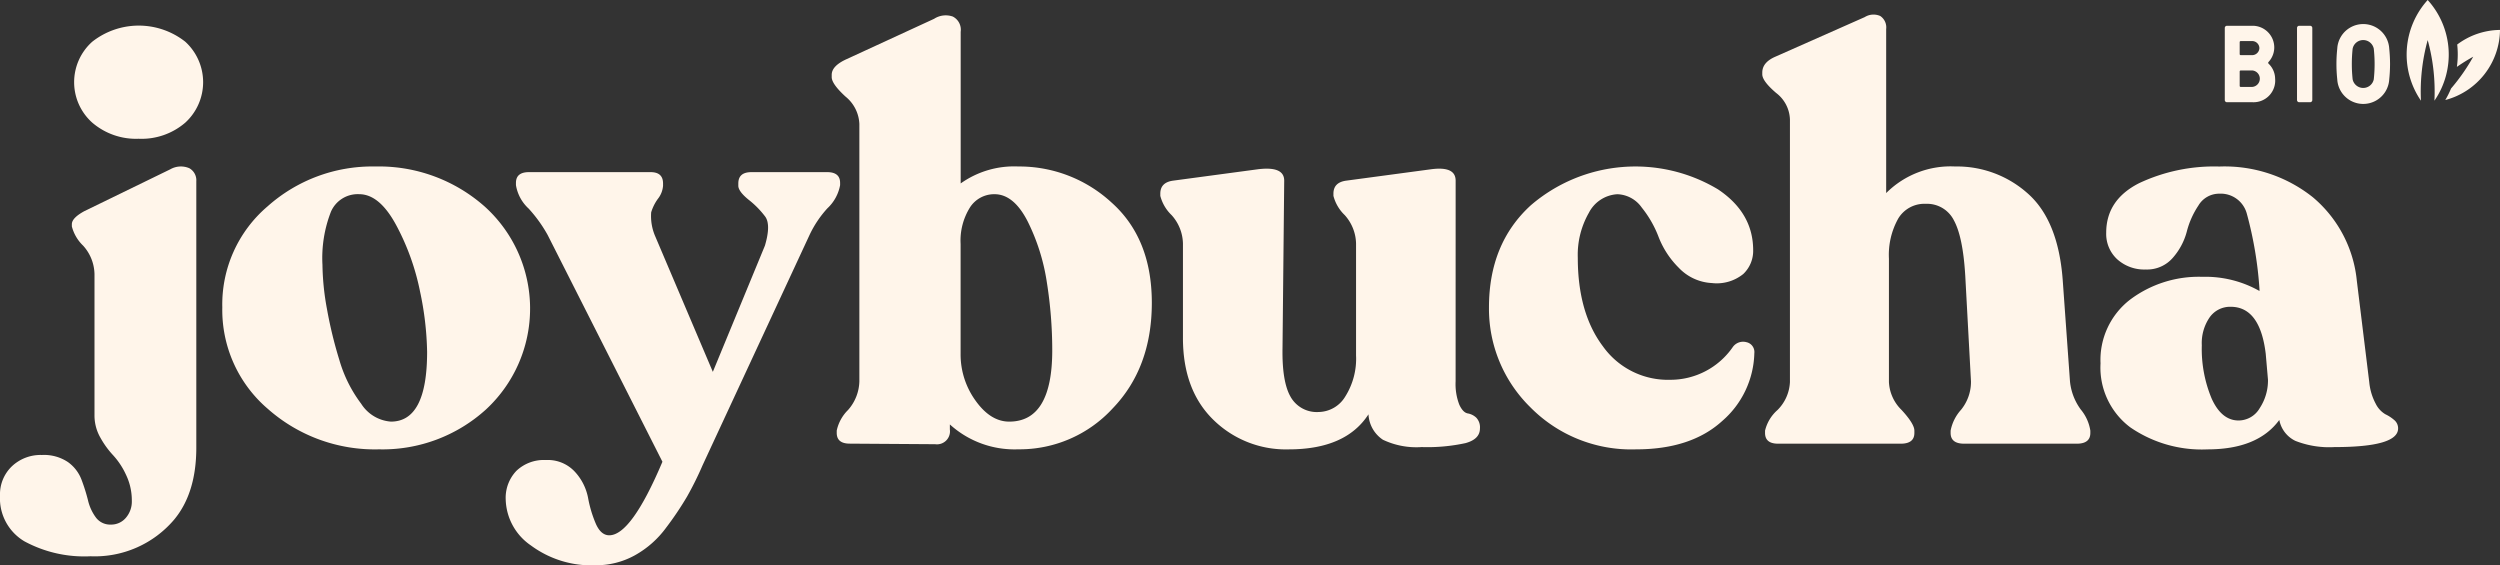
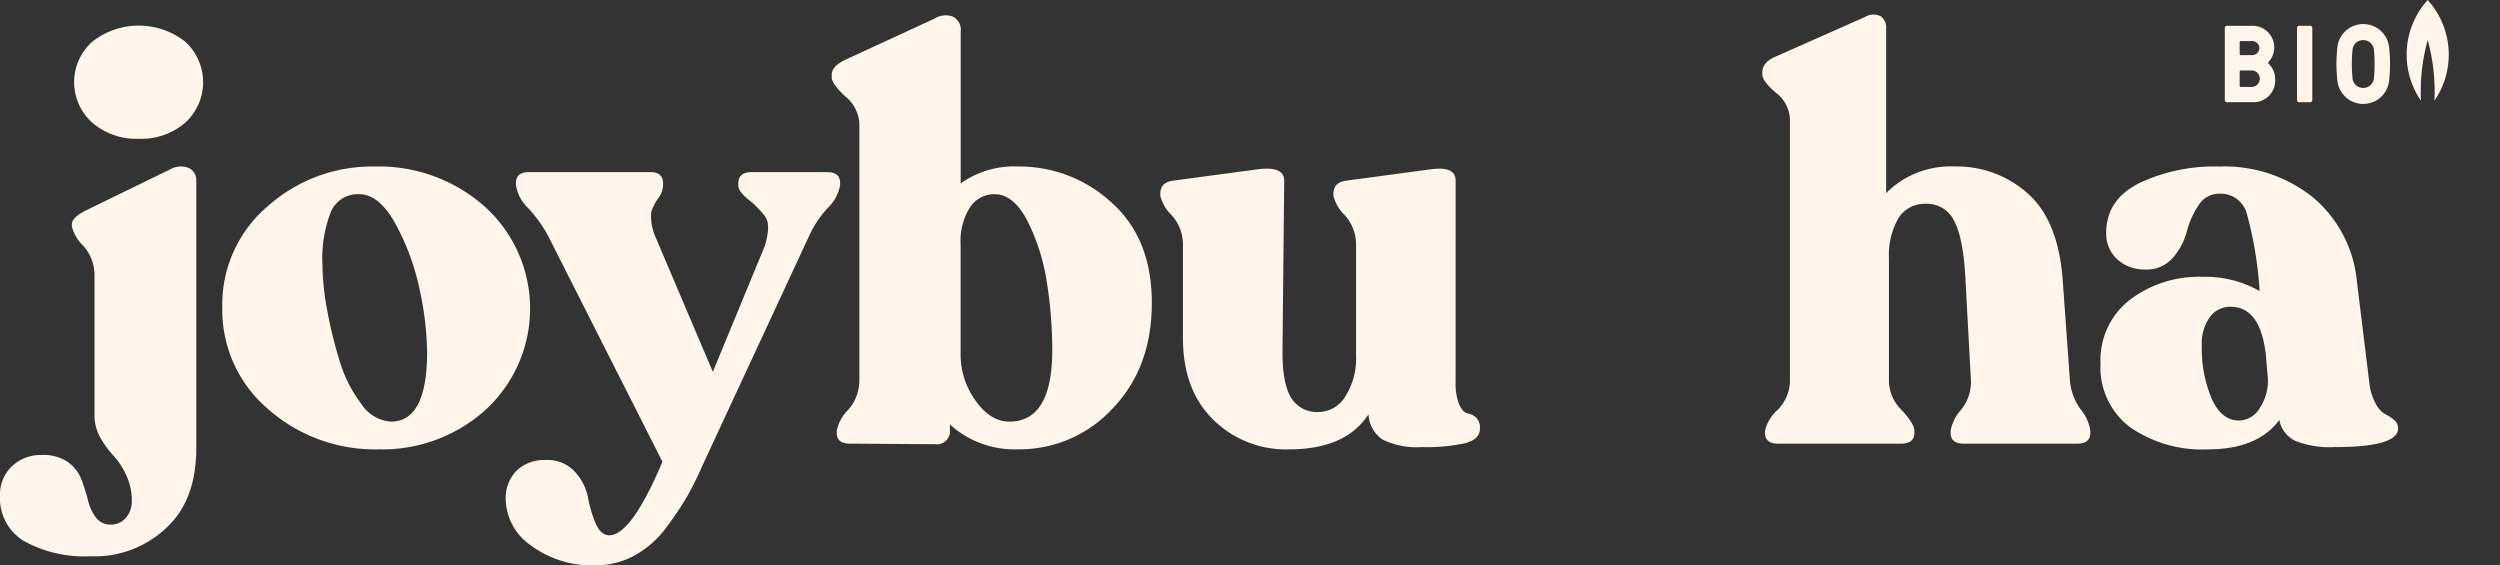
<svg xmlns="http://www.w3.org/2000/svg" width="307.325" height="69.495" viewBox="0 0 307.325 69.495">
  <rect x="0" y="0" width="307.325" height="69.495" fill="#333333" stroke="none" />
  <defs>
    <style>.a{fill:#fff5ea;}</style>
  </defs>
  <g transform="translate(0 1.788)">
    <path class="a" d="M421.129,134.416a15.445,15.445,0,0,1-8.138-1.843,6.136,6.136,0,0,1-2.99-5.6,4.764,4.764,0,0,1,1.461-3.617,5.132,5.132,0,0,1,3.686-1.391,5.289,5.289,0,0,1,3.2.869,4.707,4.707,0,0,1,1.668,2.156,22.991,22.991,0,0,1,.8,2.539,5.766,5.766,0,0,0,.973,2.122,2.182,2.182,0,0,0,1.843.87,2.349,2.349,0,0,0,1.843-.836,3.057,3.057,0,0,0,.73-2.087,7.269,7.269,0,0,0-.73-3.233A9.23,9.23,0,0,0,423.909,122a10.823,10.823,0,0,1-1.563-2.156,5.472,5.472,0,0,1-.73-2.748V99.713a5.371,5.371,0,0,0-1.393-3.477,5.014,5.014,0,0,1-1.39-2.365v-.277q0-.766,1.53-1.6l10.57-5.147a2.621,2.621,0,0,1,2.329-.139,1.691,1.691,0,0,1,.87,1.6v32.756q0,5.562-2.713,8.833A12.789,12.789,0,0,1,421.129,134.416Zm5.91-51.325a8.254,8.254,0,0,1-5.7-1.982,6.668,6.668,0,0,1,0-9.945,9.24,9.24,0,0,1,11.439,0,6.736,6.736,0,0,1,0,9.945A8.226,8.226,0,0,1,427.039,83.091Z" transform="translate(-410 -67.822)" />
    <path class="a" d="M448.2,115.953a19.845,19.845,0,0,1-13.666-4.973,15.988,15.988,0,0,1-5.6-12.483A15.829,15.829,0,0,1,434.5,86.082a19.33,19.33,0,0,1,13.216-4.9,19.611,19.611,0,0,1,13.49,4.937,16.891,16.891,0,0,1,.14,24.932A18.911,18.911,0,0,1,448.2,115.953Zm1.461-3.409q4.449,0,4.45-8.554a38.389,38.389,0,0,0-.869-7.44,29.5,29.5,0,0,0-2.921-8.138q-2.052-3.821-4.555-3.825a3.587,3.587,0,0,0-3.478,2.156,15.678,15.678,0,0,0-1.042,6.538A31.586,31.586,0,0,0,441.8,98.7a52.839,52.839,0,0,0,1.53,6.294,16.54,16.54,0,0,0,2.677,5.354A4.731,4.731,0,0,0,449.662,112.544Z" transform="translate(-401.606 -62.503)" />
    <path class="a" d="M492.58,81.662q1.6,0,1.6,1.322v.277a5.149,5.149,0,0,1-1.563,2.85,13.143,13.143,0,0,0-2.191,3.27l-13.145,28.3a40.289,40.289,0,0,1-1.912,3.859,39.4,39.4,0,0,1-2.573,3.825,11.965,11.965,0,0,1-3.861,3.409,9.859,9.859,0,0,1-4.8,1.217,12.5,12.5,0,0,1-7.962-2.435,7.069,7.069,0,0,1-3.1-5.633,4.8,4.8,0,0,1,1.322-3.548,4.889,4.889,0,0,1,3.617-1.321,4.519,4.519,0,0,1,3.581,1.461,6.526,6.526,0,0,1,1.6,3.165,14.87,14.87,0,0,0,.94,3.164q.626,1.459,1.67,1.461,2.71,0,6.536-9.04L458.225,89.382a17.075,17.075,0,0,0-2.329-3.234,5.014,5.014,0,0,1-1.564-2.886v-.277q0-1.323,1.6-1.322h14.952q1.531,0,1.531,1.39v.28a2.932,2.932,0,0,1-.626,1.6,5.538,5.538,0,0,0-.834,1.67,6.236,6.236,0,0,0,.486,2.92l7.094,16.691,6.4-15.508q.764-2.574.035-3.582a11.143,11.143,0,0,0-2.016-2.052q-1.288-1.043-1.287-1.738v-.28q0-1.388,1.6-1.39Z" transform="translate(-390.906 -62.29)" />
    <path class="a" d="M503.784,86.889A16.726,16.726,0,0,1,515.223,91.3q4.971,4.418,4.974,12.344,0,8-4.833,13.005a15.532,15.532,0,0,1-11.579,5.008,11.82,11.82,0,0,1-8.416-3.06v.623a1.6,1.6,0,0,1-1.807,1.81l-10.5-.071q-1.6,0-1.6-1.321v-.279a5,5,0,0,1,1.393-2.537,5.514,5.514,0,0,0,1.39-3.513V81.672a4.564,4.564,0,0,0-1.7-3.373q-1.706-1.563-1.7-2.4v-.28q0-1.111,1.876-1.947l10.71-4.936a2.625,2.625,0,0,1,2.293-.28,1.816,1.816,0,0,1,.976,1.879V88.973A11.316,11.316,0,0,1,503.784,86.889Zm-1.113,31.363q5.285,0,5.285-8.763a53.293,53.293,0,0,0-.661-8.343,25.1,25.1,0,0,0-2.364-7.512q-1.706-3.336-4.07-3.338a3.534,3.534,0,0,0-3.024,1.634,7.692,7.692,0,0,0-1.147,4.487v13.491a9.673,9.673,0,0,0,1.842,5.772Q500.374,118.255,502.671,118.253Z" transform="translate(-378.603 -68.211)" />
    <path class="a" d="M545.132,107.524a7.008,7.008,0,0,0,.452,2.85c.3.651.649,1.009,1.043,1.08a2.033,2.033,0,0,1,1.044.521,1.72,1.72,0,0,1,.452,1.322q0,1.323-1.774,1.807a22.029,22.029,0,0,1-5.389.486,9.544,9.544,0,0,1-4.764-.9,3.975,3.975,0,0,1-1.774-3.129q-2.782,4.312-9.805,4.312a12.714,12.714,0,0,1-9.284-3.653q-3.721-3.65-3.719-10.049V90.555a5.38,5.38,0,0,0-1.393-3.477,5.014,5.014,0,0,1-1.39-2.365v-.277q0-1.392,1.6-1.6l10.362-1.391q3.269-.418,3.268,1.391l-.208,20.585q-.071,4.174,1.007,6.015a3.692,3.692,0,0,0,3.444,1.843,3.885,3.885,0,0,0,3.269-1.912,8.709,8.709,0,0,0,1.321-5.043V90.555a5.392,5.392,0,0,0-1.39-3.477,5.007,5.007,0,0,1-1.391-2.365v-.277c0-.928.531-1.461,1.6-1.6l10.363-1.391q3.059-.418,3.06,1.391Z" transform="translate(-366.194 -62.42)" />
-     <path class="a" d="M554.907,115.954a17.415,17.415,0,0,1-13.005-5.183A16.944,16.944,0,0,1,536.825,98.5q0-7.858,5.147-12.553A19.726,19.726,0,0,1,564.99,84q4.312,2.886,4.312,7.475a3.913,3.913,0,0,1-1.217,2.923,5.175,5.175,0,0,1-3.859,1.113,6.026,6.026,0,0,1-4.07-1.879,10.834,10.834,0,0,1-2.467-3.754,13.286,13.286,0,0,0-2.087-3.653,3.818,3.818,0,0,0-2.99-1.634,4.2,4.2,0,0,0-3.513,2.295,10.391,10.391,0,0,0-1.357,5.5q0,6.815,3.1,10.917a9.806,9.806,0,0,0,8.241,4.1,9.319,9.319,0,0,0,7.72-4.034,1.551,1.551,0,0,1,1.668-.59,1.236,1.236,0,0,1,.974,1.357,11.366,11.366,0,0,1-3.963,8.345Q561.652,115.954,554.907,115.954Z" transform="translate(-353.785 -62.503)" />
    <path class="a" d="M597.932,113.343a6.991,6.991,0,0,0,1.322,3.444,5.339,5.339,0,0,1,1.181,2.607v.279q0,1.321-1.667,1.321H584.927q-1.669,0-1.668-1.321v-.279a5.312,5.312,0,0,1,1.286-2.573,5.443,5.443,0,0,0,1.217-3.477l-.7-12.936q-.277-4.8-1.39-6.85a3.692,3.692,0,0,0-3.477-2.051,3.745,3.745,0,0,0-3.374,1.807,9.158,9.158,0,0,0-1.146,4.937v15.161a5.126,5.126,0,0,0,1.563,3.444q1.565,1.7,1.566,2.537v.279q0,1.321-1.67,1.321H562.046q-1.6,0-1.6-1.321v-.279a4.881,4.881,0,0,1,1.53-2.537,5.176,5.176,0,0,0,1.53-3.444V81.144a4.261,4.261,0,0,0-1.7-3.269q-1.706-1.461-1.7-2.295v-.209q0-1.251,1.6-1.947l10.989-4.868a2.044,2.044,0,0,1,1.911-.139,1.679,1.679,0,0,1,.73,1.6V90.185a11.193,11.193,0,0,1,8.485-3.268,13.039,13.039,0,0,1,8.9,3.3q3.756,3.3,4.313,10.6Z" transform="translate(-343.469 -68.239)" />
    <path class="a" d="M621.948,107.676a7.029,7.029,0,0,0,.8,2.677,3.071,3.071,0,0,0,1.183,1.287,4.758,4.758,0,0,1,1.077.7,1.32,1.32,0,0,1,.488,1.043q0,2.295-7.859,2.293a11.341,11.341,0,0,1-4.764-.763,3.6,3.6,0,0,1-1.982-2.573q-2.646,3.618-8.833,3.617a15.513,15.513,0,0,1-9.492-2.713,9.185,9.185,0,0,1-3.651-7.858,9.358,9.358,0,0,1,3.617-7.824,14.041,14.041,0,0,1,8.9-2.817,13.481,13.481,0,0,1,7.024,1.741v-.209a46.712,46.712,0,0,0-1.564-9.32,3.321,3.321,0,0,0-3.373-2.433,2.963,2.963,0,0,0-2.573,1.461,10.4,10.4,0,0,0-1.426,3.2,7.951,7.951,0,0,1-1.7,3.2,4.175,4.175,0,0,1-3.337,1.459,4.97,4.97,0,0,1-3.513-1.253,4.238,4.238,0,0,1-1.357-3.268q0-4.033,4.034-6.085a21.625,21.625,0,0,1,9.876-2.051,17.39,17.39,0,0,1,11.51,3.79,15.357,15.357,0,0,1,5.389,10.257Zm-16.065,4.73a3.021,3.021,0,0,0,2.608-1.53A6.184,6.184,0,0,0,609.5,107.4l-.277-3.2q-.7-5.772-4.312-5.772a3.074,3.074,0,0,0-2.573,1.286,5.575,5.575,0,0,0-.973,3.442,15.811,15.811,0,0,0,1.217,6.571Q603.8,112.4,605.883,112.406Z" transform="translate(-330.697 -62.503)" />
  </g>
  <g transform="translate(273.492)">
    <g transform="translate(0 3.021)">
      <path class="a" d="M605.58,71.934a2.637,2.637,0,0,1-.685,1.693.152.152,0,0,0,0,.241,2.593,2.593,0,0,1,.792,1.826,2.663,2.663,0,0,1-2.751,2.9h-3.169a.268.268,0,0,1-.268-.268V69.463a.27.27,0,0,1,.268-.268h3.169A2.665,2.665,0,0,1,605.58,71.934Zm-2.712.873a.9.9,0,0,0,.886-.873.89.89,0,0,0-.886-.859h-1.4a.129.129,0,0,0-.137.134v1.462a.129.129,0,0,0,.137.136Zm-1.4,1.879a.13.13,0,0,0-.137.134V76.58a.128.128,0,0,0,.137.133h1.4a1.016,1.016,0,0,0,0-2.026Z" transform="translate(-599.498 -69.048)" />
      <path class="a" d="M607.53,78.325a.269.269,0,0,1-.267.268h-1.345a.268.268,0,0,1-.267-.268V69.463a.27.27,0,0,1,.267-.268h1.345a.27.27,0,0,1,.267.268Z" transform="translate(-596.771 -69.048)" />
      <path class="a" d="M615.5,72.06a17.774,17.774,0,0,1,0,3.758,3.2,3.2,0,0,1-6.391,0,17.774,17.774,0,0,1,0-3.758,3.2,3.2,0,0,1,6.391,0ZM613.6,75.819a17.408,17.408,0,0,0,0-3.758,1.326,1.326,0,0,0-2.6,0,17.79,17.79,0,0,0,0,3.758,1.326,1.326,0,0,0,2.6,0Z" transform="translate(-595.283 -69.093)" />
    </g>
    <g transform="translate(22.361)">
-       <path class="a" d="M619.746,71.342a11.028,11.028,0,0,1-.04,2.749,22.485,22.485,0,0,1,2.009-1.25h0a23.679,23.679,0,0,1-2.726,3.91,11,11,0,0,1-.71,1.416,9.014,9.014,0,0,0,6.728-8.618A8.877,8.877,0,0,0,619.746,71.342Z" transform="translate(-613.535 -65.869)" />
      <path class="a" d="M618.405,79.376h0A10,10,0,0,0,617.575,67a10,10,0,0,0-.828,12.376h0a23.767,23.767,0,0,1,.828-7.449h0a23.743,23.743,0,0,1,.828,7.449Z" transform="translate(-614.992 -67)" />
    </g>
  </g>
</svg>